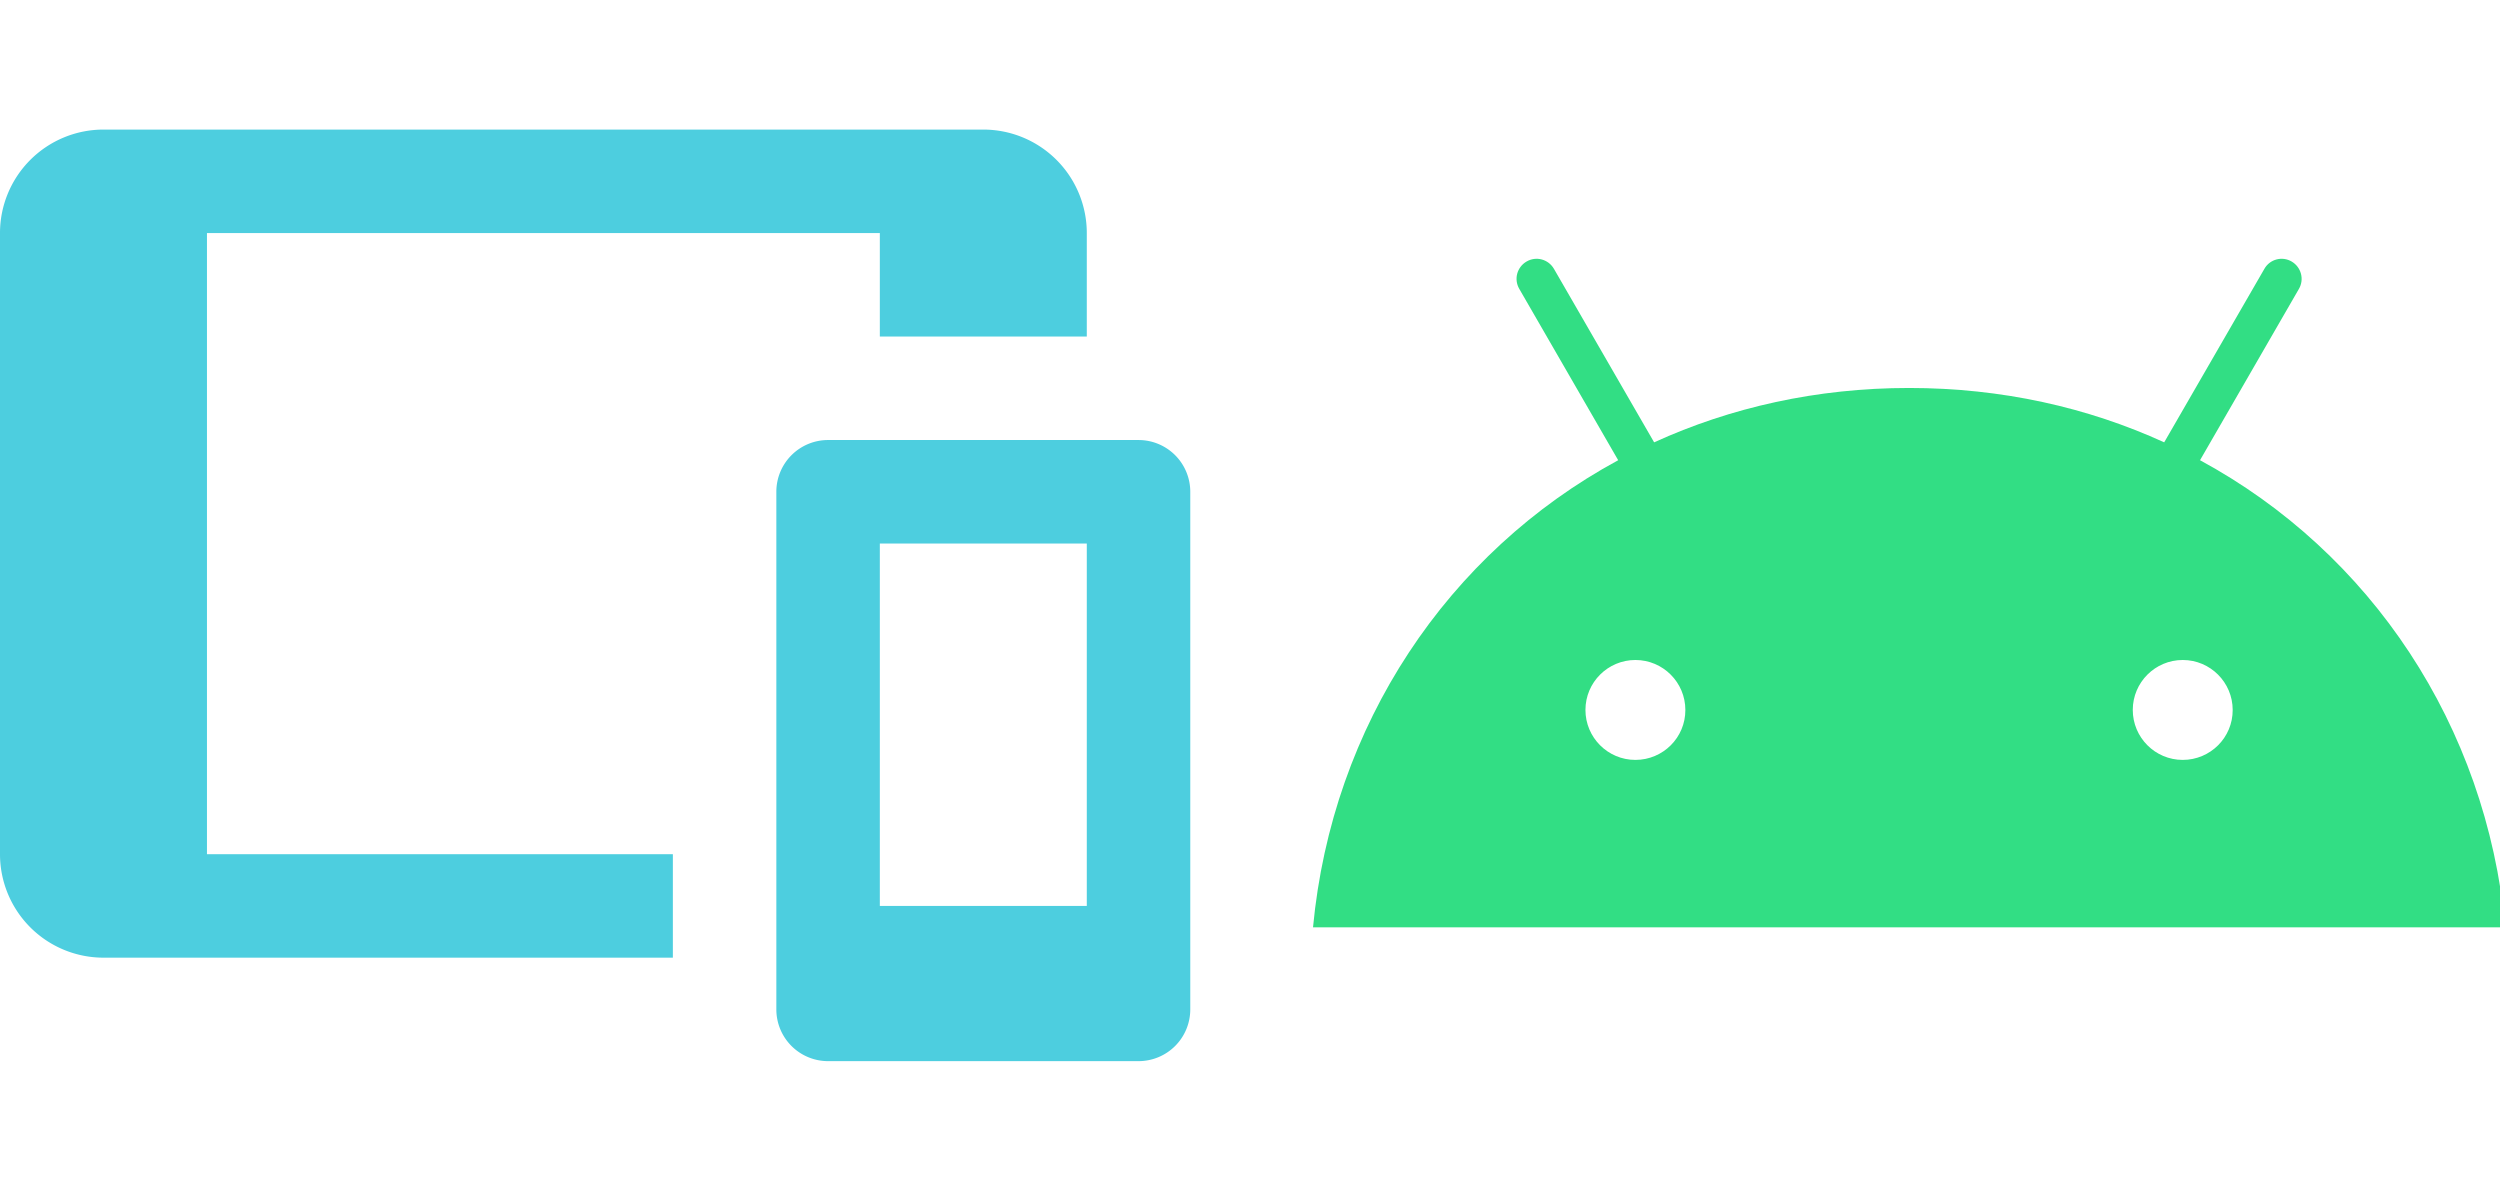
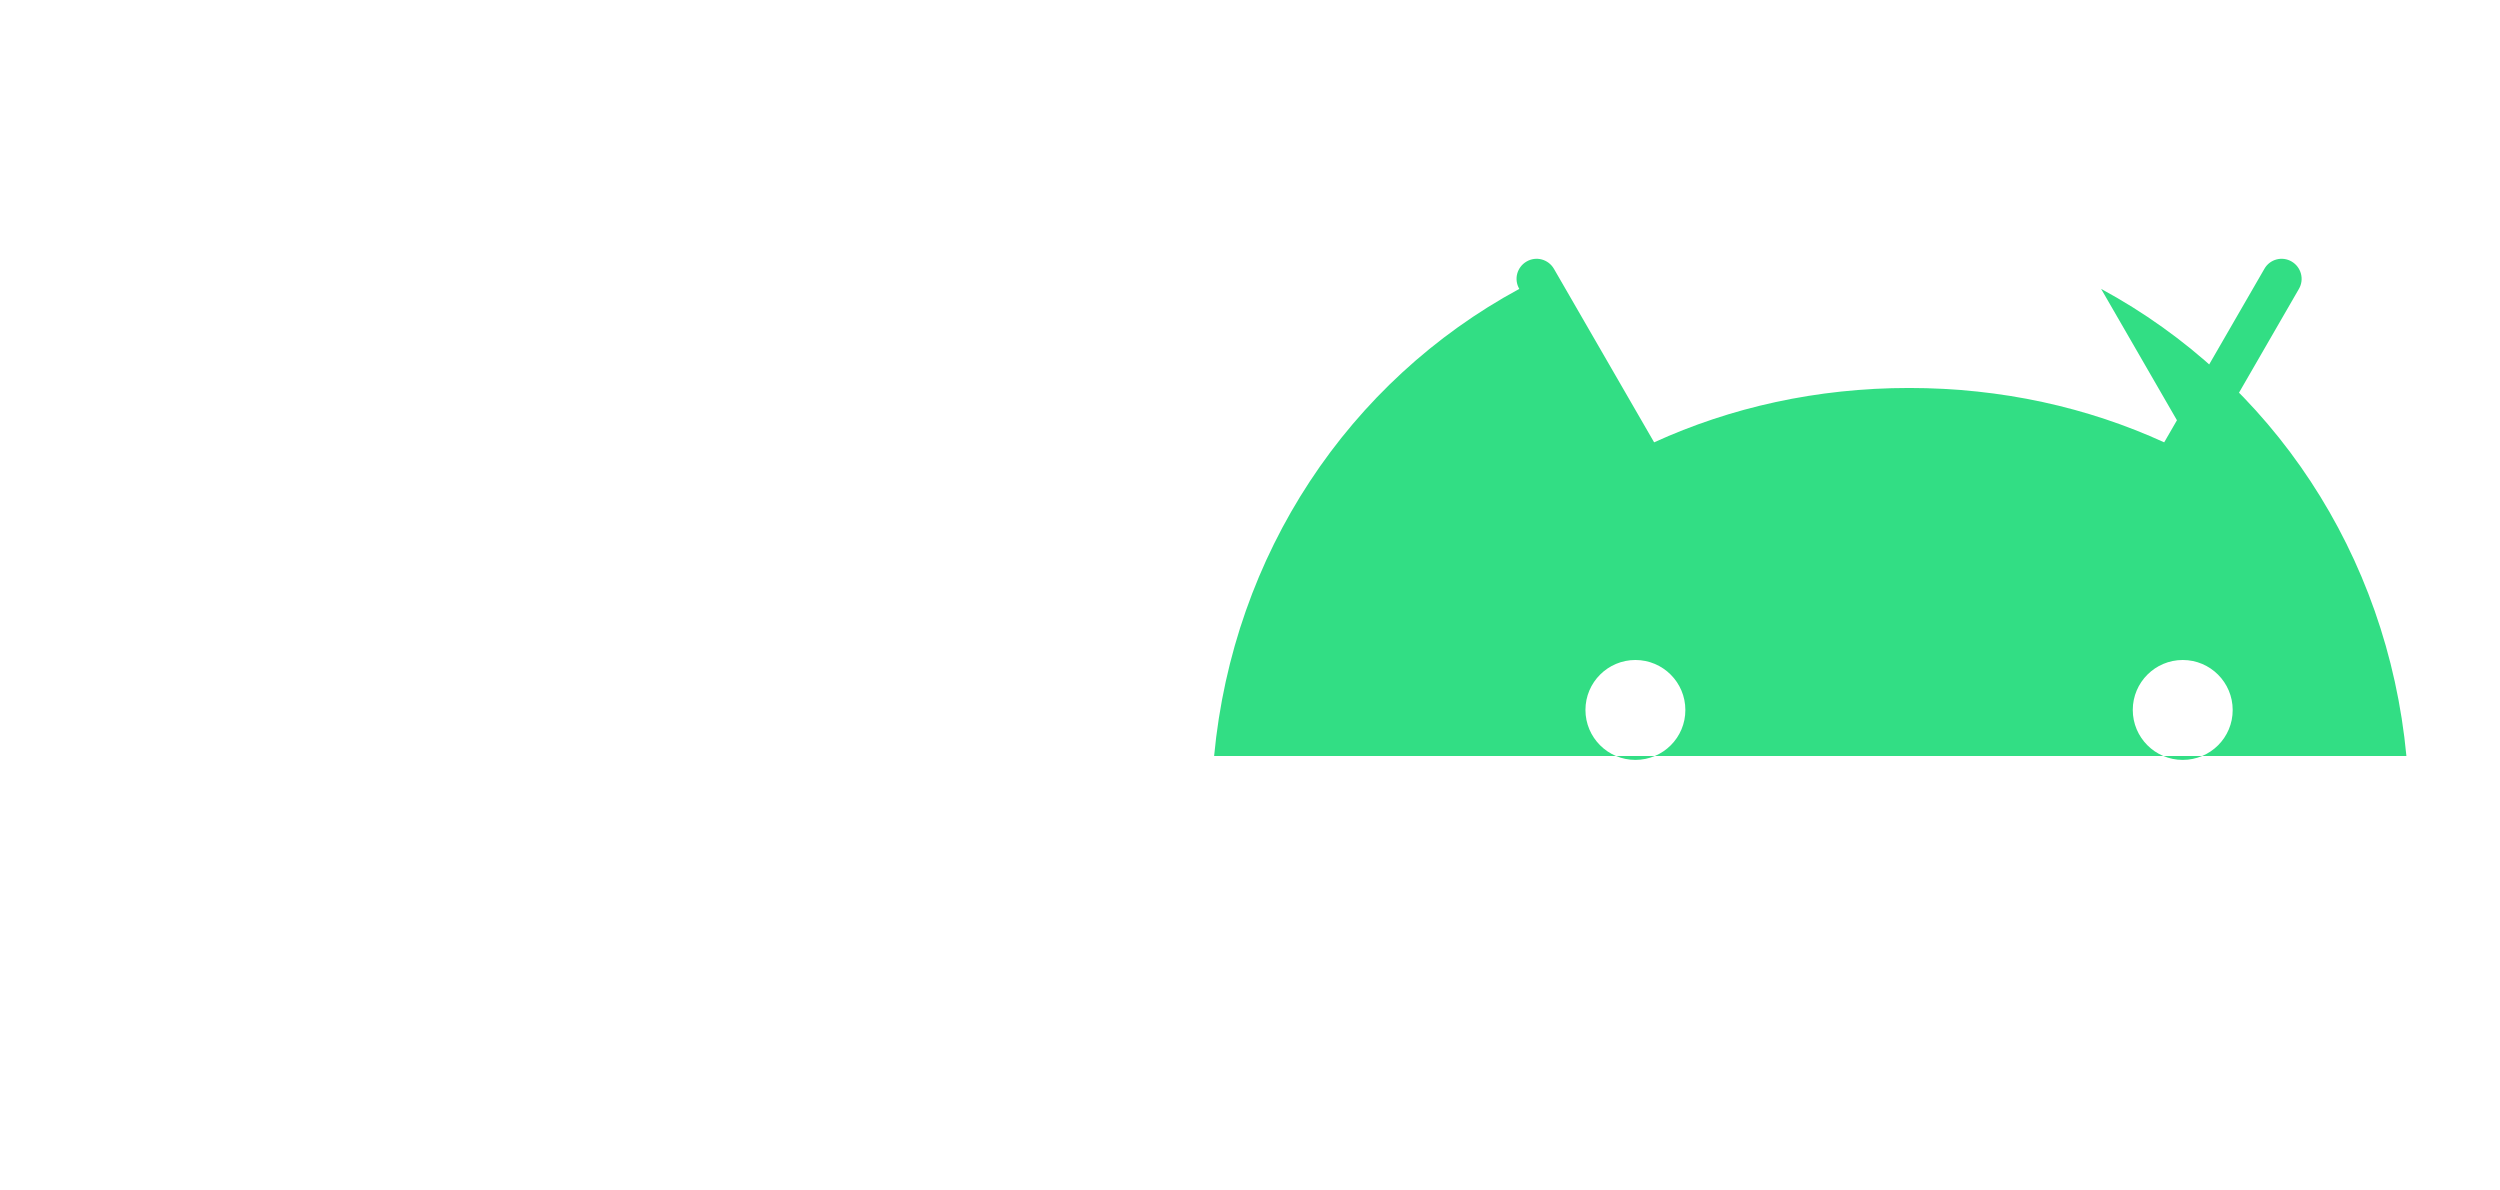
<svg xmlns="http://www.w3.org/2000/svg" xmlns:ns1="http://sodipodi.sourceforge.net/DTD/sodipodi-0.dtd" xmlns:ns2="http://www.inkscape.org/namespaces/inkscape" ns1:docname="6.svg" ns2:version="1.0 (4035a4fb49, 2020-05-01)" id="svg8" version="1.1" viewBox="0 0 11.113 5.292" height="5.292mm" width="11.113mm">
  <defs id="defs2">
    <clipPath id="grad0">
-       <path id="path7913" fill="#1890d0" transform="matrix(15.333,0,0,11.5,415,-125.5)" d="m -24,13 c 0,1.105 -0.672,2 -1.5,2 -0.828,0 -1.5,-0.895 -1.5,-2 0,-1.105 0.672,-2 1.5,-2 0.828,0 1.5,0.895 1.5,2" />
-     </clipPath>
+       </clipPath>
  </defs>
  <ns1:namedview ns2:window-maximized="0" ns2:window-y="0" ns2:window-x="234" ns2:window-height="1040" ns2:window-width="1300" fit-margin-bottom="0" fit-margin-right="0" fit-margin-left="0" fit-margin-top="0" showgrid="false" ns2:document-rotation="0" ns2:current-layer="layer1" ns2:document-units="mm" ns2:cy="30.371677" ns2:cx="19.934168" ns2:zoom="8.754023" ns2:pageshadow="2" ns2:pageopacity="0.0" borderopacity="1.0" bordercolor="#666666" pagecolor="#ffffff" id="base" />
  <g transform="translate(-22.501,-63.19)" id="layer1" ns2:groupmode="layer" ns2:label="Capa 1">
    <g transform="matrix(0.026,0,0,0.026,28.322,64.849)" id="g928">
	
	
	
	
</g>
    <g transform="matrix(0.265,0,0,0.265,18.465,72.302)" id="g2168">
      <linearGradient gradientTransform="matrix(1,0,0,-1,0,61)" y2="15.333" x2="44.307" y1="-13.014" x1="15.959" gradientUnits="userSpaceOnUse" id="XMLID_3_">
        <stop id="stop2130" style="stop-color:#0095D5" offset="9.677000e-02" />
        <stop id="stop2132" style="stop-color:#238AD9" offset="0.301" />
        <stop id="stop2134" style="stop-color:#557BDE" offset="0.621" />
        <stop id="stop2136" style="stop-color:#7472E2" offset="0.864" />
        <stop id="stop2138" style="stop-color:#806EE3" offset="1" />
      </linearGradient>
      <linearGradient gradientTransform="matrix(1,0,0,-1,0,61)" y2="65.405" x2="20.673" y1="48.941" x1="4.209" gradientUnits="userSpaceOnUse" id="SVGID_1_">
        <stop id="stop2142" style="stop-color:#0095D5" offset="0.118" />
        <stop id="stop2144" style="stop-color:#3C83DC" offset="0.418" />
        <stop id="stop2146" style="stop-color:#6D74E1" offset="0.696" />
        <stop id="stop2148" style="stop-color:#806EE3" offset="0.833" />
      </linearGradient>
      <linearGradient gradientTransform="matrix(1,0,0,-1,0,61)" y2="61.669" x2="45.731" y1="5.836" x1="-10.102" gradientUnits="userSpaceOnUse" id="SVGID_2_">
        <stop id="stop2153" style="stop-color:#C757BC" offset="0.107" />
        <stop id="stop2155" style="stop-color:#D0609A" offset="0.214" />
        <stop id="stop2157" style="stop-color:#E1725C" offset="0.425" />
        <stop id="stop2159" style="stop-color:#EE7E2F" offset="0.605" />
        <stop id="stop2161" style="stop-color:#F58613" offset="0.743" />
        <stop id="stop2163" style="stop-color:#F88909" offset="0.823" />
      </linearGradient>
-       <path d="m 52.134,-26.665 1.659,-2.874 c 0.094,-0.161 0.037,-0.366 -0.122,-0.459 -0.159,-0.094 -0.366,-0.039 -0.457,0.122 l -1.681,2.911 c -1.282,-0.586 -2.726,-0.912 -4.278,-0.912 -1.552,0 -2.996,0.327 -4.278,0.912 l -1.681,-2.911 c -0.094,-0.161 -0.298,-0.216 -0.459,-0.122 -0.161,0.094 -0.216,0.298 -0.122,0.459 l 1.659,2.874 c -2.861,1.55 -4.799,4.446 -5.119,7.836 h 20 c -0.32,-3.39 -2.258,-6.286 -5.121,-7.836 z m -9.471,5.027 c -0.464,0 -0.838,-0.377 -0.838,-0.838 0,-0.464 0.377,-0.838 0.838,-0.838 0.464,0 0.838,0.377 0.838,0.838 0.002,0.462 -0.374,0.838 -0.838,0.838 z m 9.181,0 c -0.464,0 -0.838,-0.377 -0.838,-0.838 0,-0.464 0.377,-0.838 0.838,-0.838 0.464,0 0.838,0.377 0.838,0.838 0.002,0.462 -0.374,0.838 -0.838,0.838 z" fill="#32de84" stroke-width="0.022" id="path3389" />
+       <path d="m 52.134,-26.665 1.659,-2.874 c 0.094,-0.161 0.037,-0.366 -0.122,-0.459 -0.159,-0.094 -0.366,-0.039 -0.457,0.122 l -1.681,2.911 c -1.282,-0.586 -2.726,-0.912 -4.278,-0.912 -1.552,0 -2.996,0.327 -4.278,0.912 l -1.681,-2.911 c -0.094,-0.161 -0.298,-0.216 -0.459,-0.122 -0.161,0.094 -0.216,0.298 -0.122,0.459 c -2.861,1.55 -4.799,4.446 -5.119,7.836 h 20 c -0.32,-3.39 -2.258,-6.286 -5.121,-7.836 z m -9.471,5.027 c -0.464,0 -0.838,-0.377 -0.838,-0.838 0,-0.464 0.377,-0.838 0.838,-0.838 0.464,0 0.838,0.377 0.838,0.838 0.002,0.462 -0.374,0.838 -0.838,0.838 z m 9.181,0 c -0.464,0 -0.838,-0.377 -0.838,-0.838 0,-0.464 0.377,-0.838 0.838,-0.838 0.464,0 0.838,0.377 0.838,0.838 0.002,0.462 -0.374,0.838 -0.838,0.838 z" fill="#32de84" stroke-width="0.022" id="path3389" />
    </g>
-     <path style="fill:#4dcedf;fill-opacity:1;stroke-width:0.23" d="m 22.961,63.766 h 3.911 a 0.46,0.46 0 0 1 0.46,0.46 v 0.46 h -0.92 v -0.46 h -2.991 v 2.761 h 2.071 v 0.46 h -2.531 a 0.46,0.46 0 0 1 -0.46,-0.46 v -2.761 a 0.46,0.46 0 0 1 0.46,-0.46 m 3.221,1.38 h 1.38 a 0.23,0.23 0 0 1 0.23,0.23 v 2.301 a 0.23,0.23 0 0 1 -0.23,0.23 H 26.182 A 0.23,0.23 0 0 1 25.952,67.677 V 65.376 a 0.23,0.23 0 0 1 0.23,-0.23 m 0.23,0.46 v 1.611 h 0.92 v -1.611 z" id="path1049" />
  </g>
  <style id="style889" type="text/css">
	.st0{fill:#00ACD7;}
</style>
</svg>